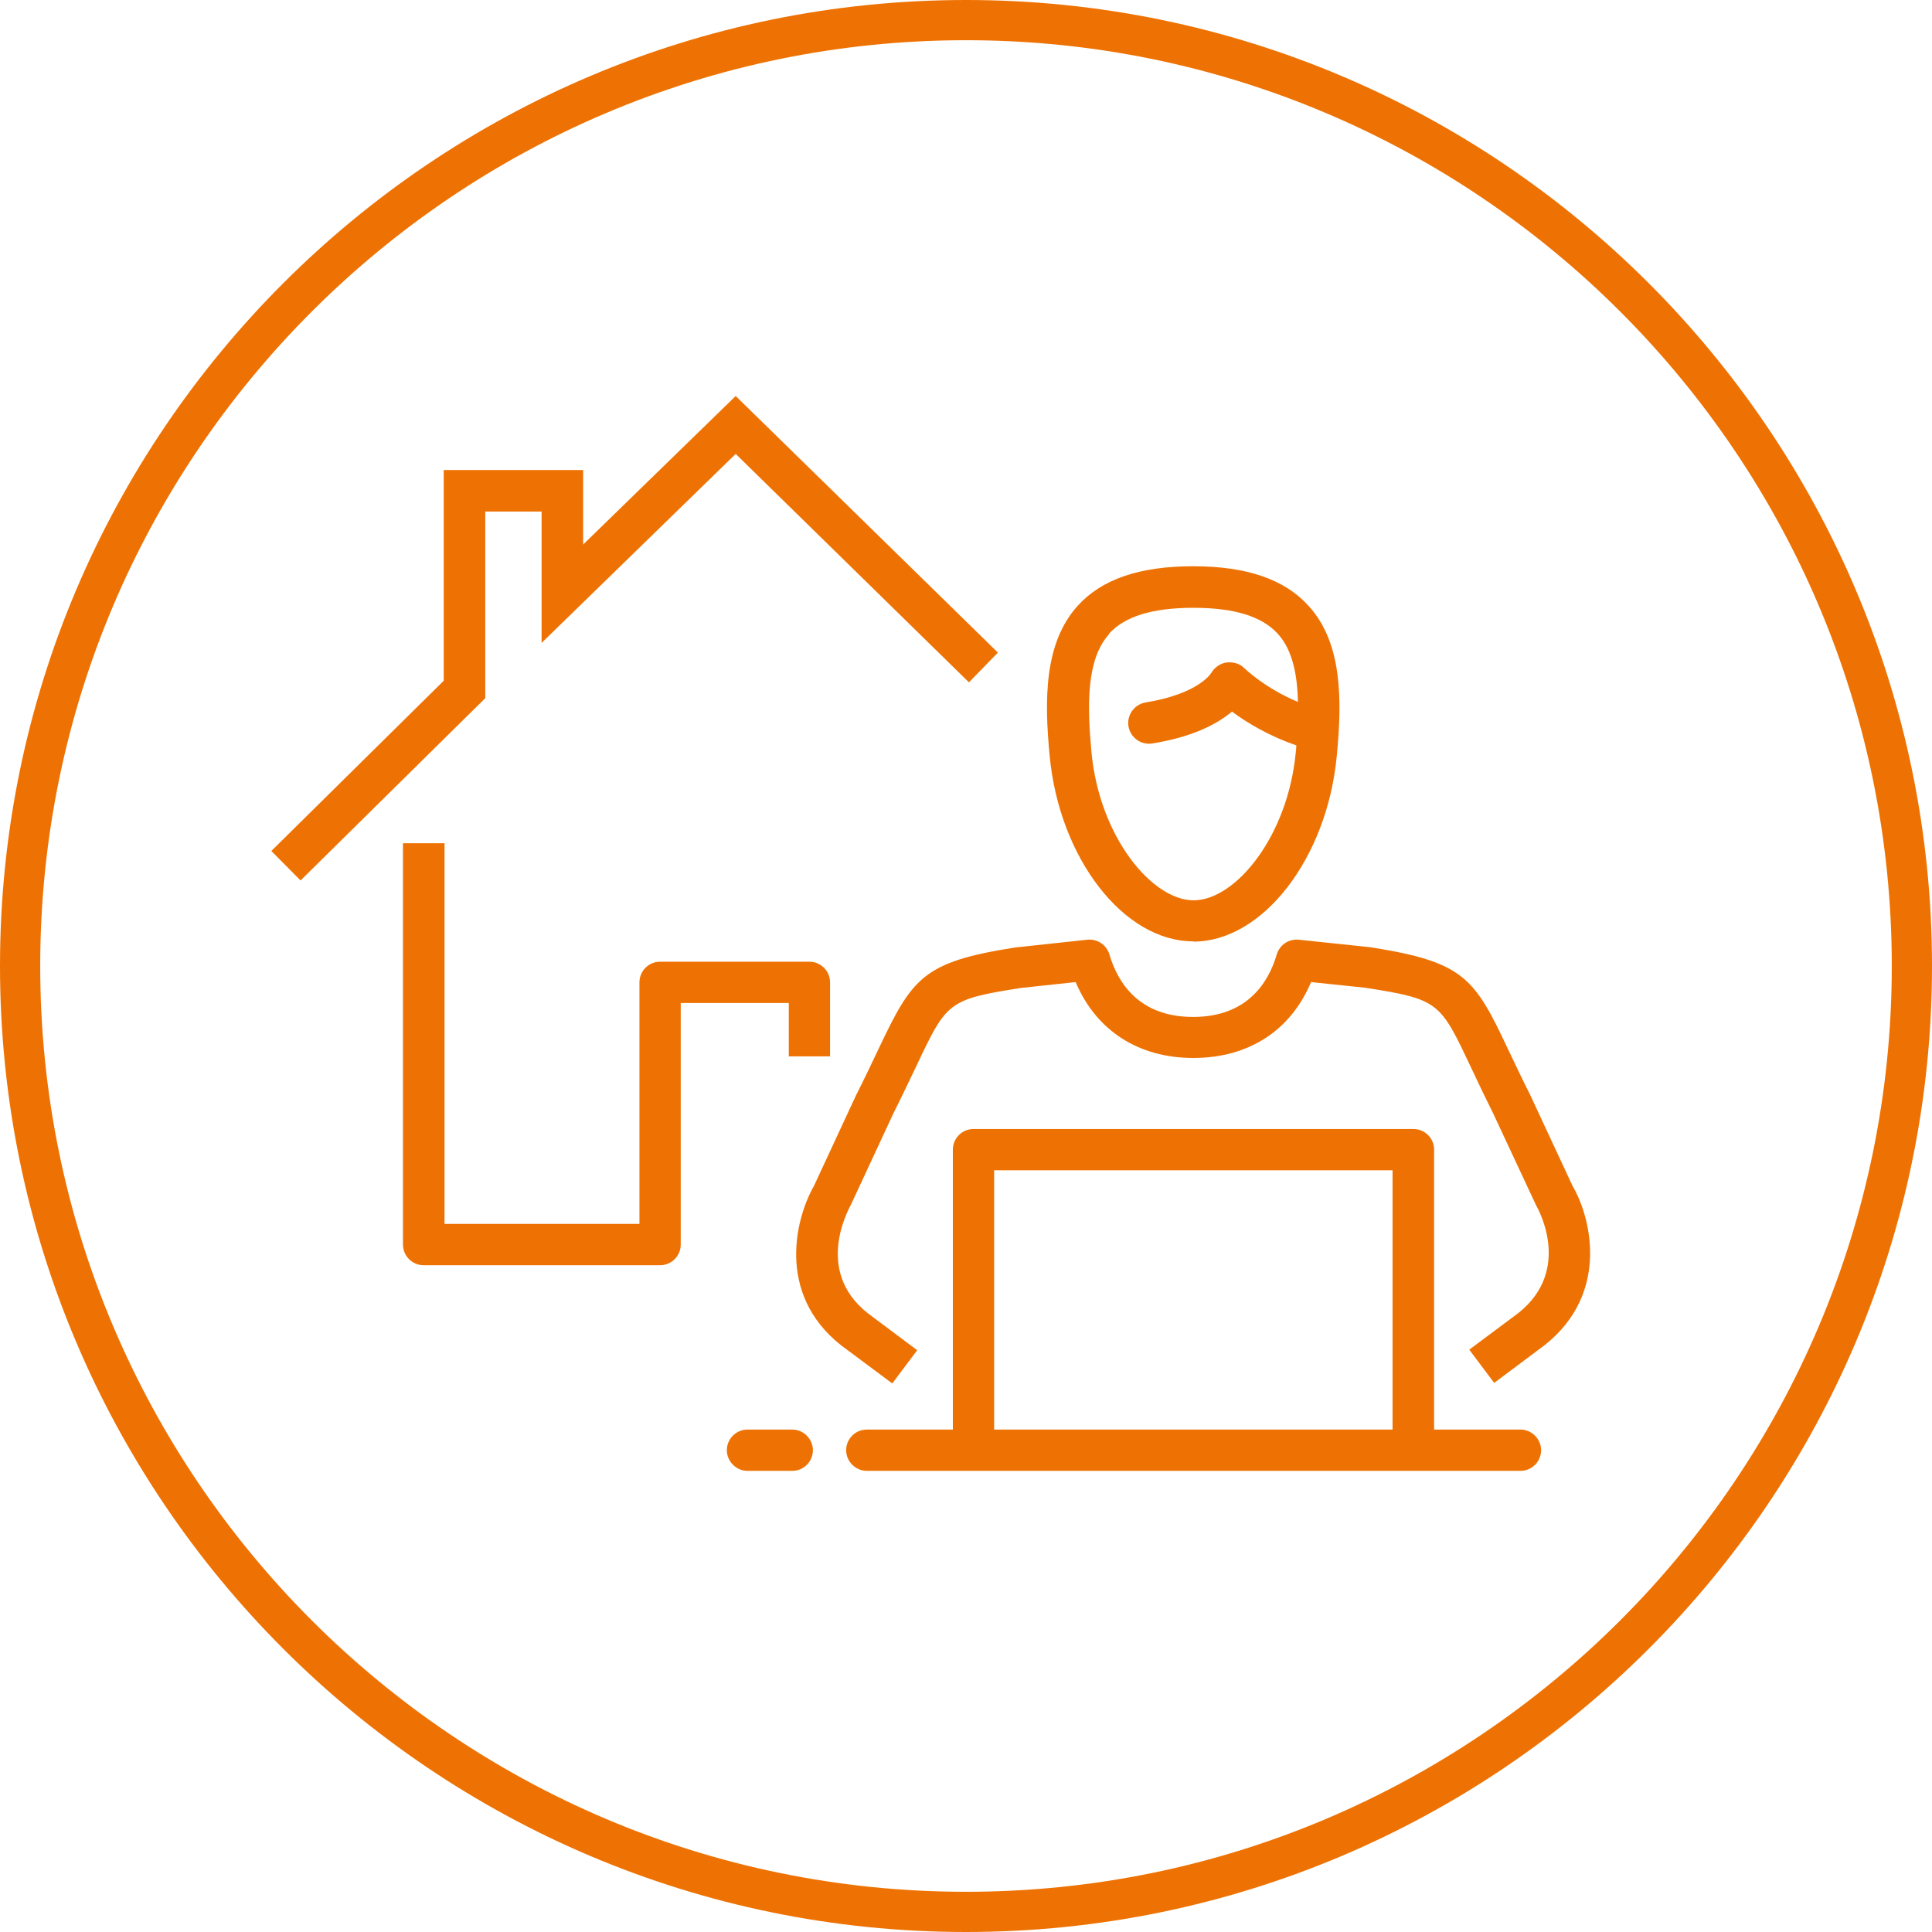
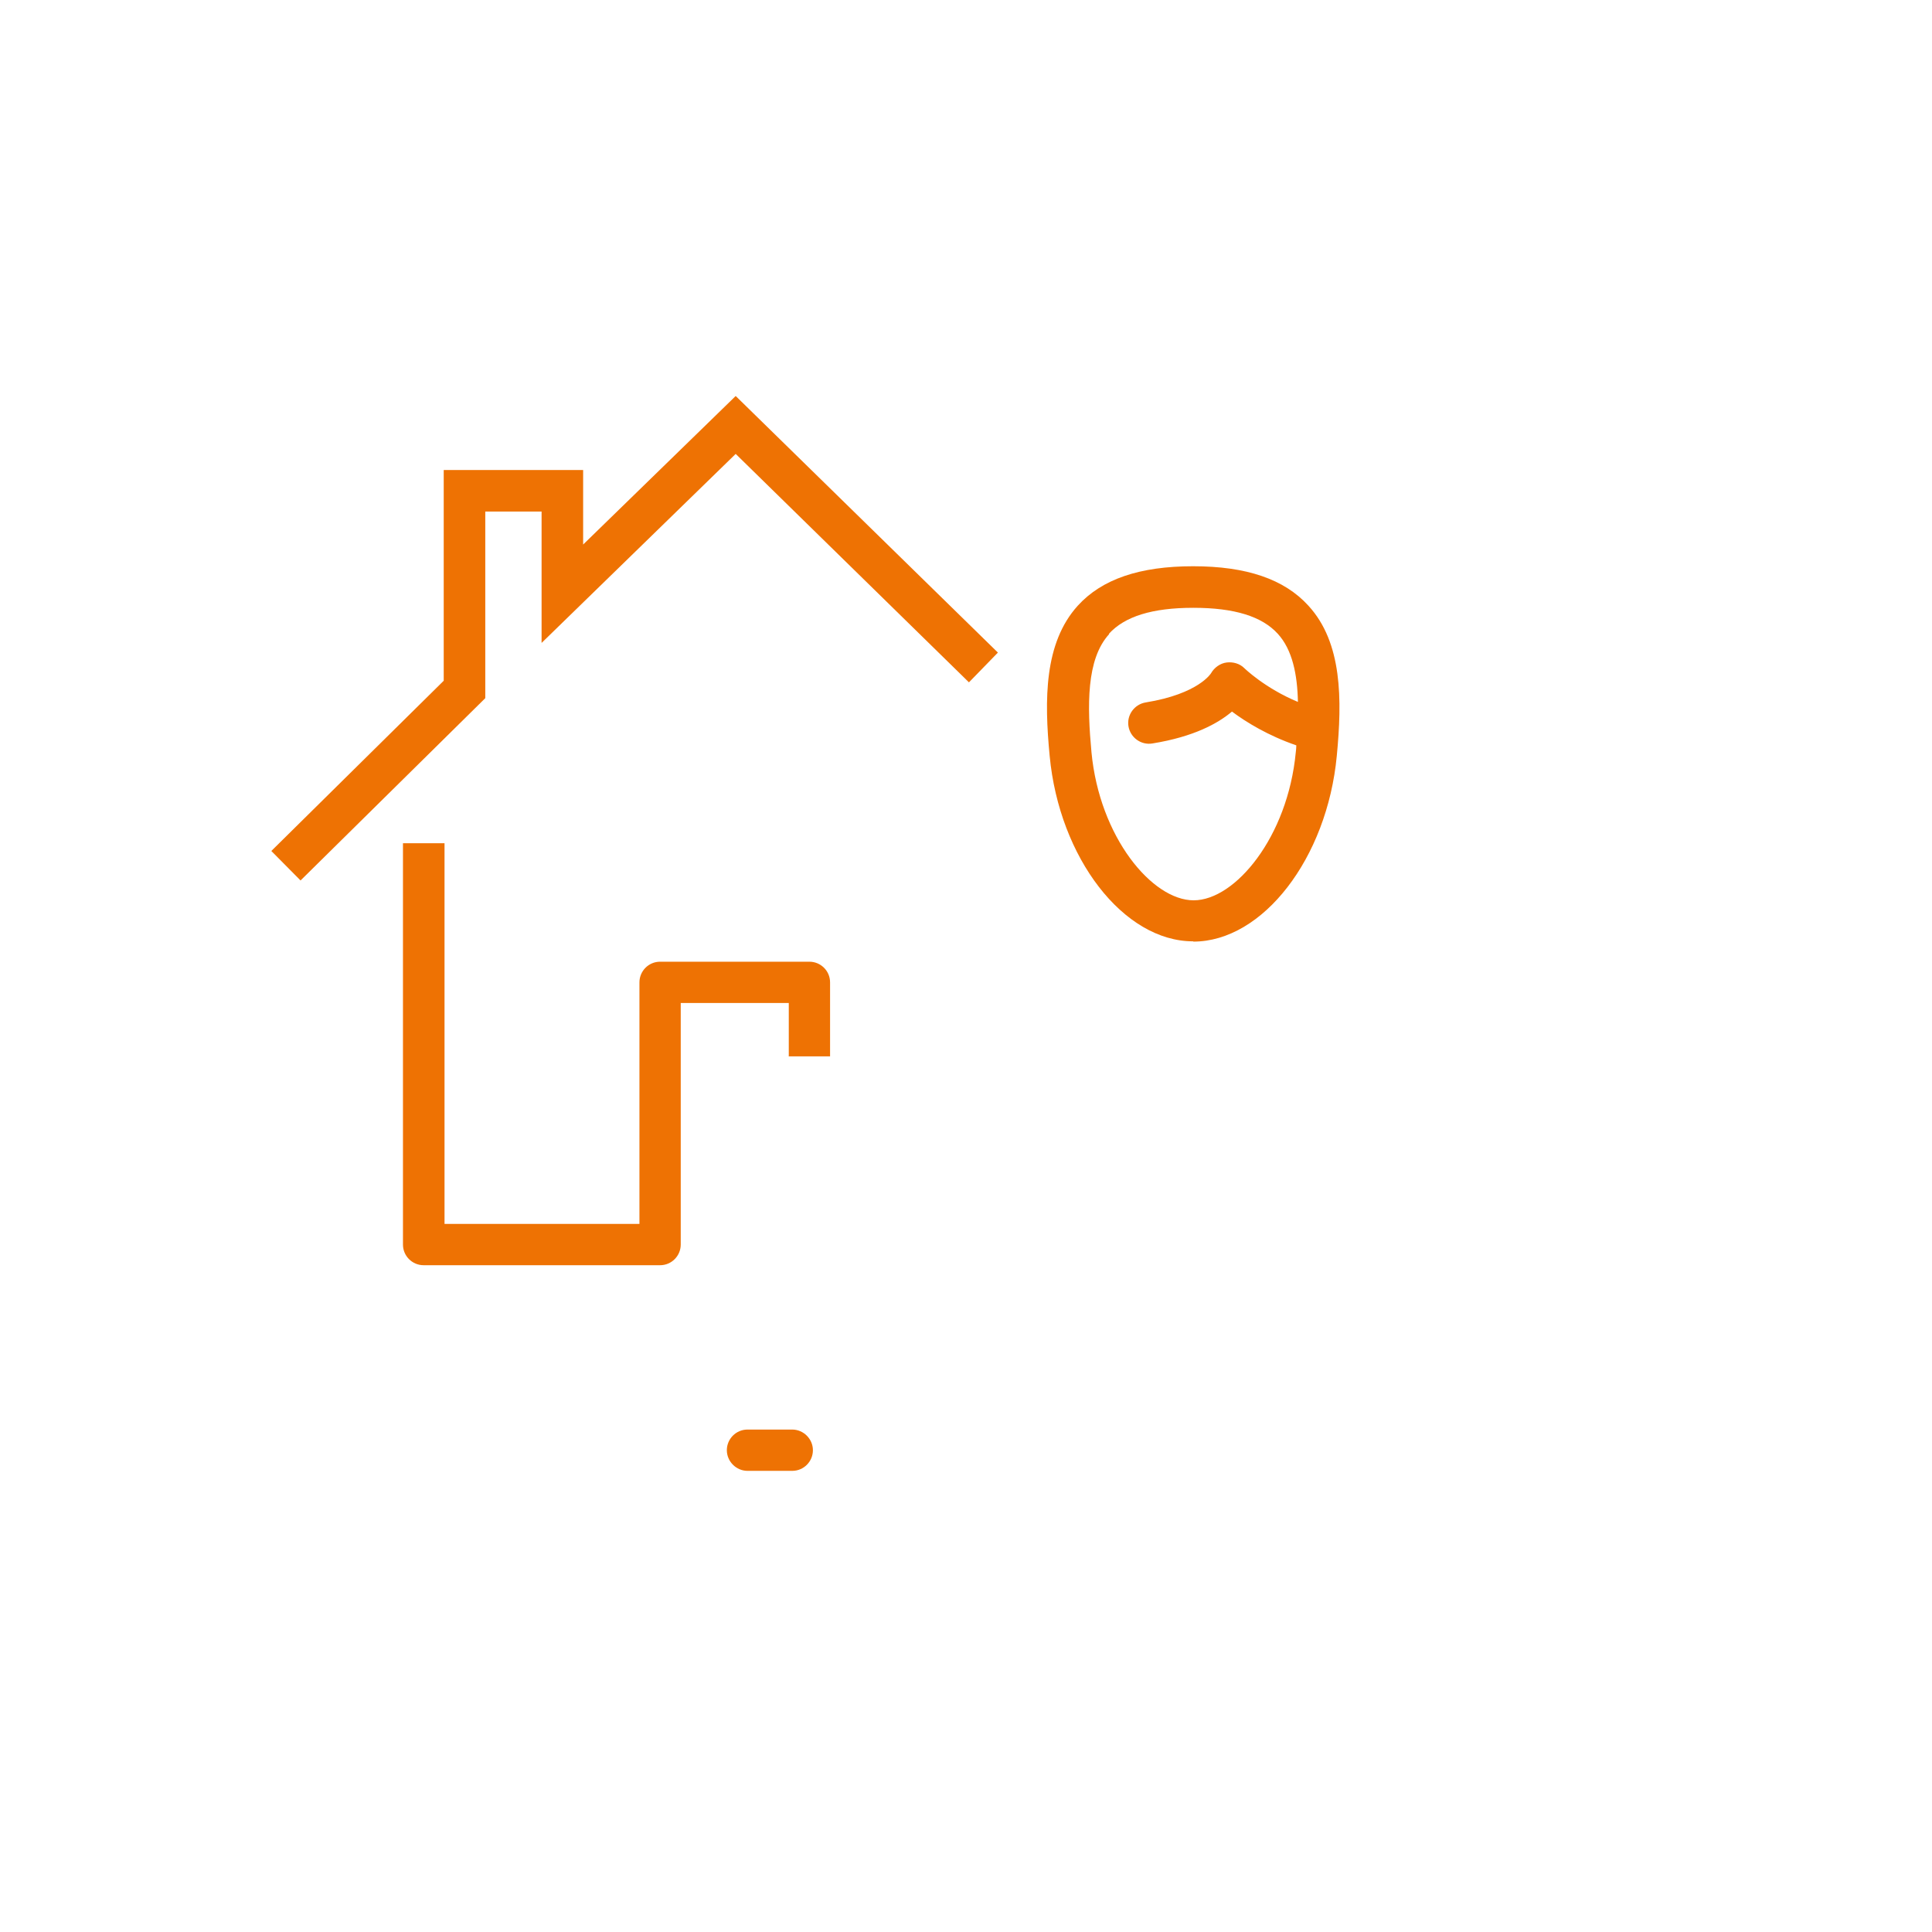
<svg xmlns="http://www.w3.org/2000/svg" id="Ebene_2" viewBox="0 0 72.06 72.06">
  <g id="Grafik">
-     <path d="M58.68,44.29l-1.61-3.46c-.33-.65-.59-1.21-.82-1.69-1.26-2.68-1.65-3.26-5.14-3.81l-2.66-.28c-.38-.04-.72.19-.83.55-.31,1.06-1.11,2.33-3.12,2.33-2.01,0-2.81-1.27-3.12-2.33-.11-.36-.45-.59-.83-.55l-2.69.29c-3.45.54-3.83,1.13-5.1,3.8-.23.48-.49,1.04-.83,1.71l-1.57,3.38c-.74,1.3-1.43,4.25,1.27,6.14l1.65,1.23.93-1.24-1.67-1.25c-2.19-1.54-.97-3.86-.8-4.18l1.59-3.42c.34-.67.6-1.24.84-1.73,1.14-2.41,1.18-2.5,3.9-2.93l2.05-.22c.76,1.8,2.33,2.83,4.39,2.83,2.06,0,3.63-1.02,4.39-2.83l2.01.21c2.76.43,2.8.53,3.94,2.94.23.49.5,1.06.82,1.7l1.63,3.49c.15.26,1.36,2.58-.85,4.14l-1.65,1.23.93,1.24,1.63-1.22c2.71-1.91,2.02-4.86,1.31-6.1Z" fill="#ee7203" />
    <polygon points="18.1 19.08 20.2 19.08 20.2 23.98 27.44 16.93 36.14 25.45 37.22 24.34 27.44 14.77 21.75 20.31 21.75 17.53 16.55 17.53 16.55 25.39 10.12 31.74 11.21 32.84 18.1 26.04 18.1 19.08" fill="#ee7203" />
    <path d="M44.51,35.12c2.59,0,4.99-3.11,5.35-6.93.2-2.09.21-4.22-1.06-5.6-.9-.99-2.31-1.47-4.3-1.47s-3.4.48-4.3,1.47c-1.26,1.39-1.25,3.51-1.05,5.6.36,3.82,2.76,6.92,5.35,6.92ZM41.36,23.64c.59-.65,1.62-.97,3.15-.97s2.56.32,3.15.97c.54.59.73,1.51.75,2.54-1.23-.51-1.99-1.25-2-1.26-.17-.17-.42-.24-.66-.21-.24.03-.46.19-.58.4,0,0-.46.77-2.44,1.09-.42.07-.71.47-.64.89s.47.71.89.64c1.55-.25,2.45-.75,2.97-1.19.52.39,1.35.9,2.4,1.26,0,.09-.01.17-.02.26-.3,3.16-2.26,5.52-3.81,5.52s-3.51-2.36-3.81-5.52c-.16-1.73-.2-3.47.66-4.41Z" fill="#ee7203" />
    <path d="M29.41,39.4h1.55v-2.76c0-.43-.35-.77-.77-.77h-5.57c-.43,0-.77.35-.77.77v9.01h-7.27v-14.2h-1.55v14.97c0,.43.35.77.77.77h8.82c.43,0,.77-.35.77-.77v-9.01h4.03v1.98Z" fill="#ee7203" />
    <path d="M29.55,53.32h-1.67c-.43,0-.77.35-.77.77s.35.77.77.77h1.67c.43,0,.77-.35.77-.77s-.35-.77-.77-.77Z" fill="#ee7203" />
-     <path d="M56.7,53.32h-3.21v-10.44c0-.43-.35-.77-.77-.77h-16.41c-.43,0-.77.35-.77.77v10.44h-3.21c-.43,0-.77.35-.77.77s.35.77.77.77h24.38c.43,0,.77-.35.77-.77s-.35-.77-.77-.77ZM37.08,43.65h14.86v9.67h-14.86v-9.67Z" fill="#ee7203" />
-     <path d="M36.03,72.06C16.16,72.06,0,55.9,0,36.03S16.16,0,36.03,0s36.03,16.16,36.03,36.03-16.16,36.03-36.03,36.03ZM36.03,1.5C16.99,1.5,1.5,16.99,1.5,36.03s15.49,34.53,34.53,34.53,34.53-15.49,34.53-34.53S55.07,1.5,36.03,1.5Z" fill="#ee7203" />
  </g>
</svg>